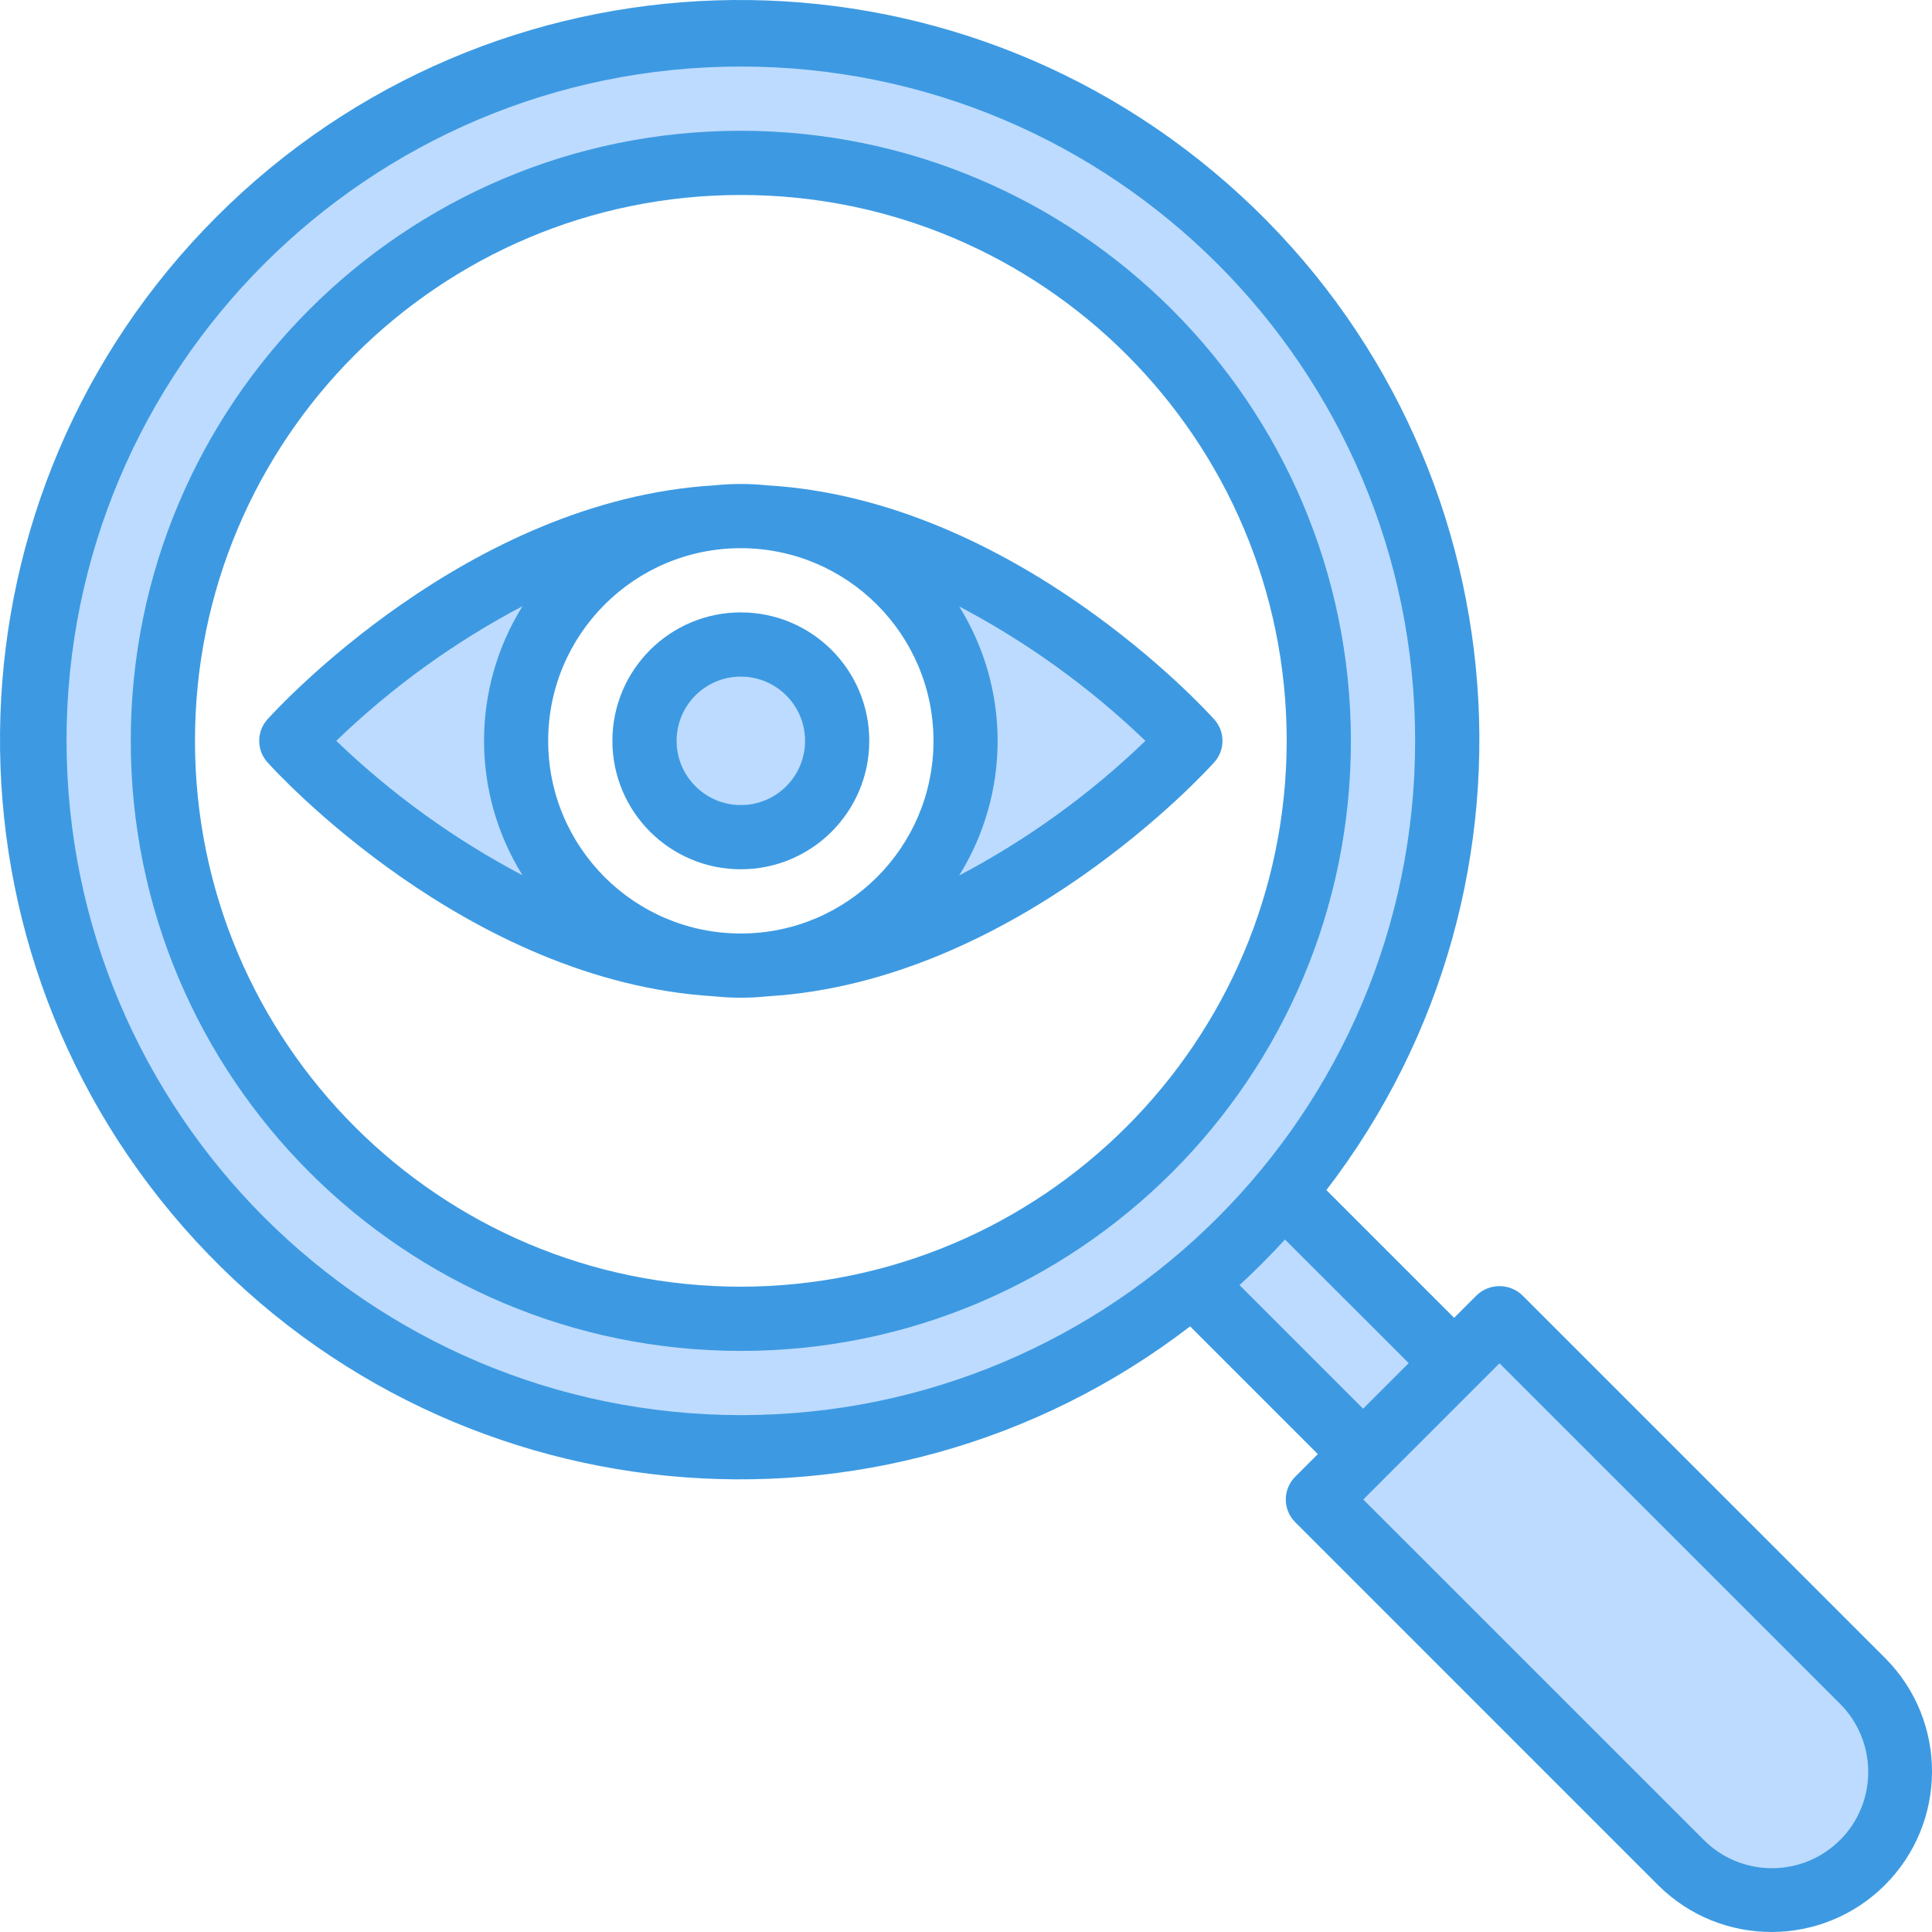
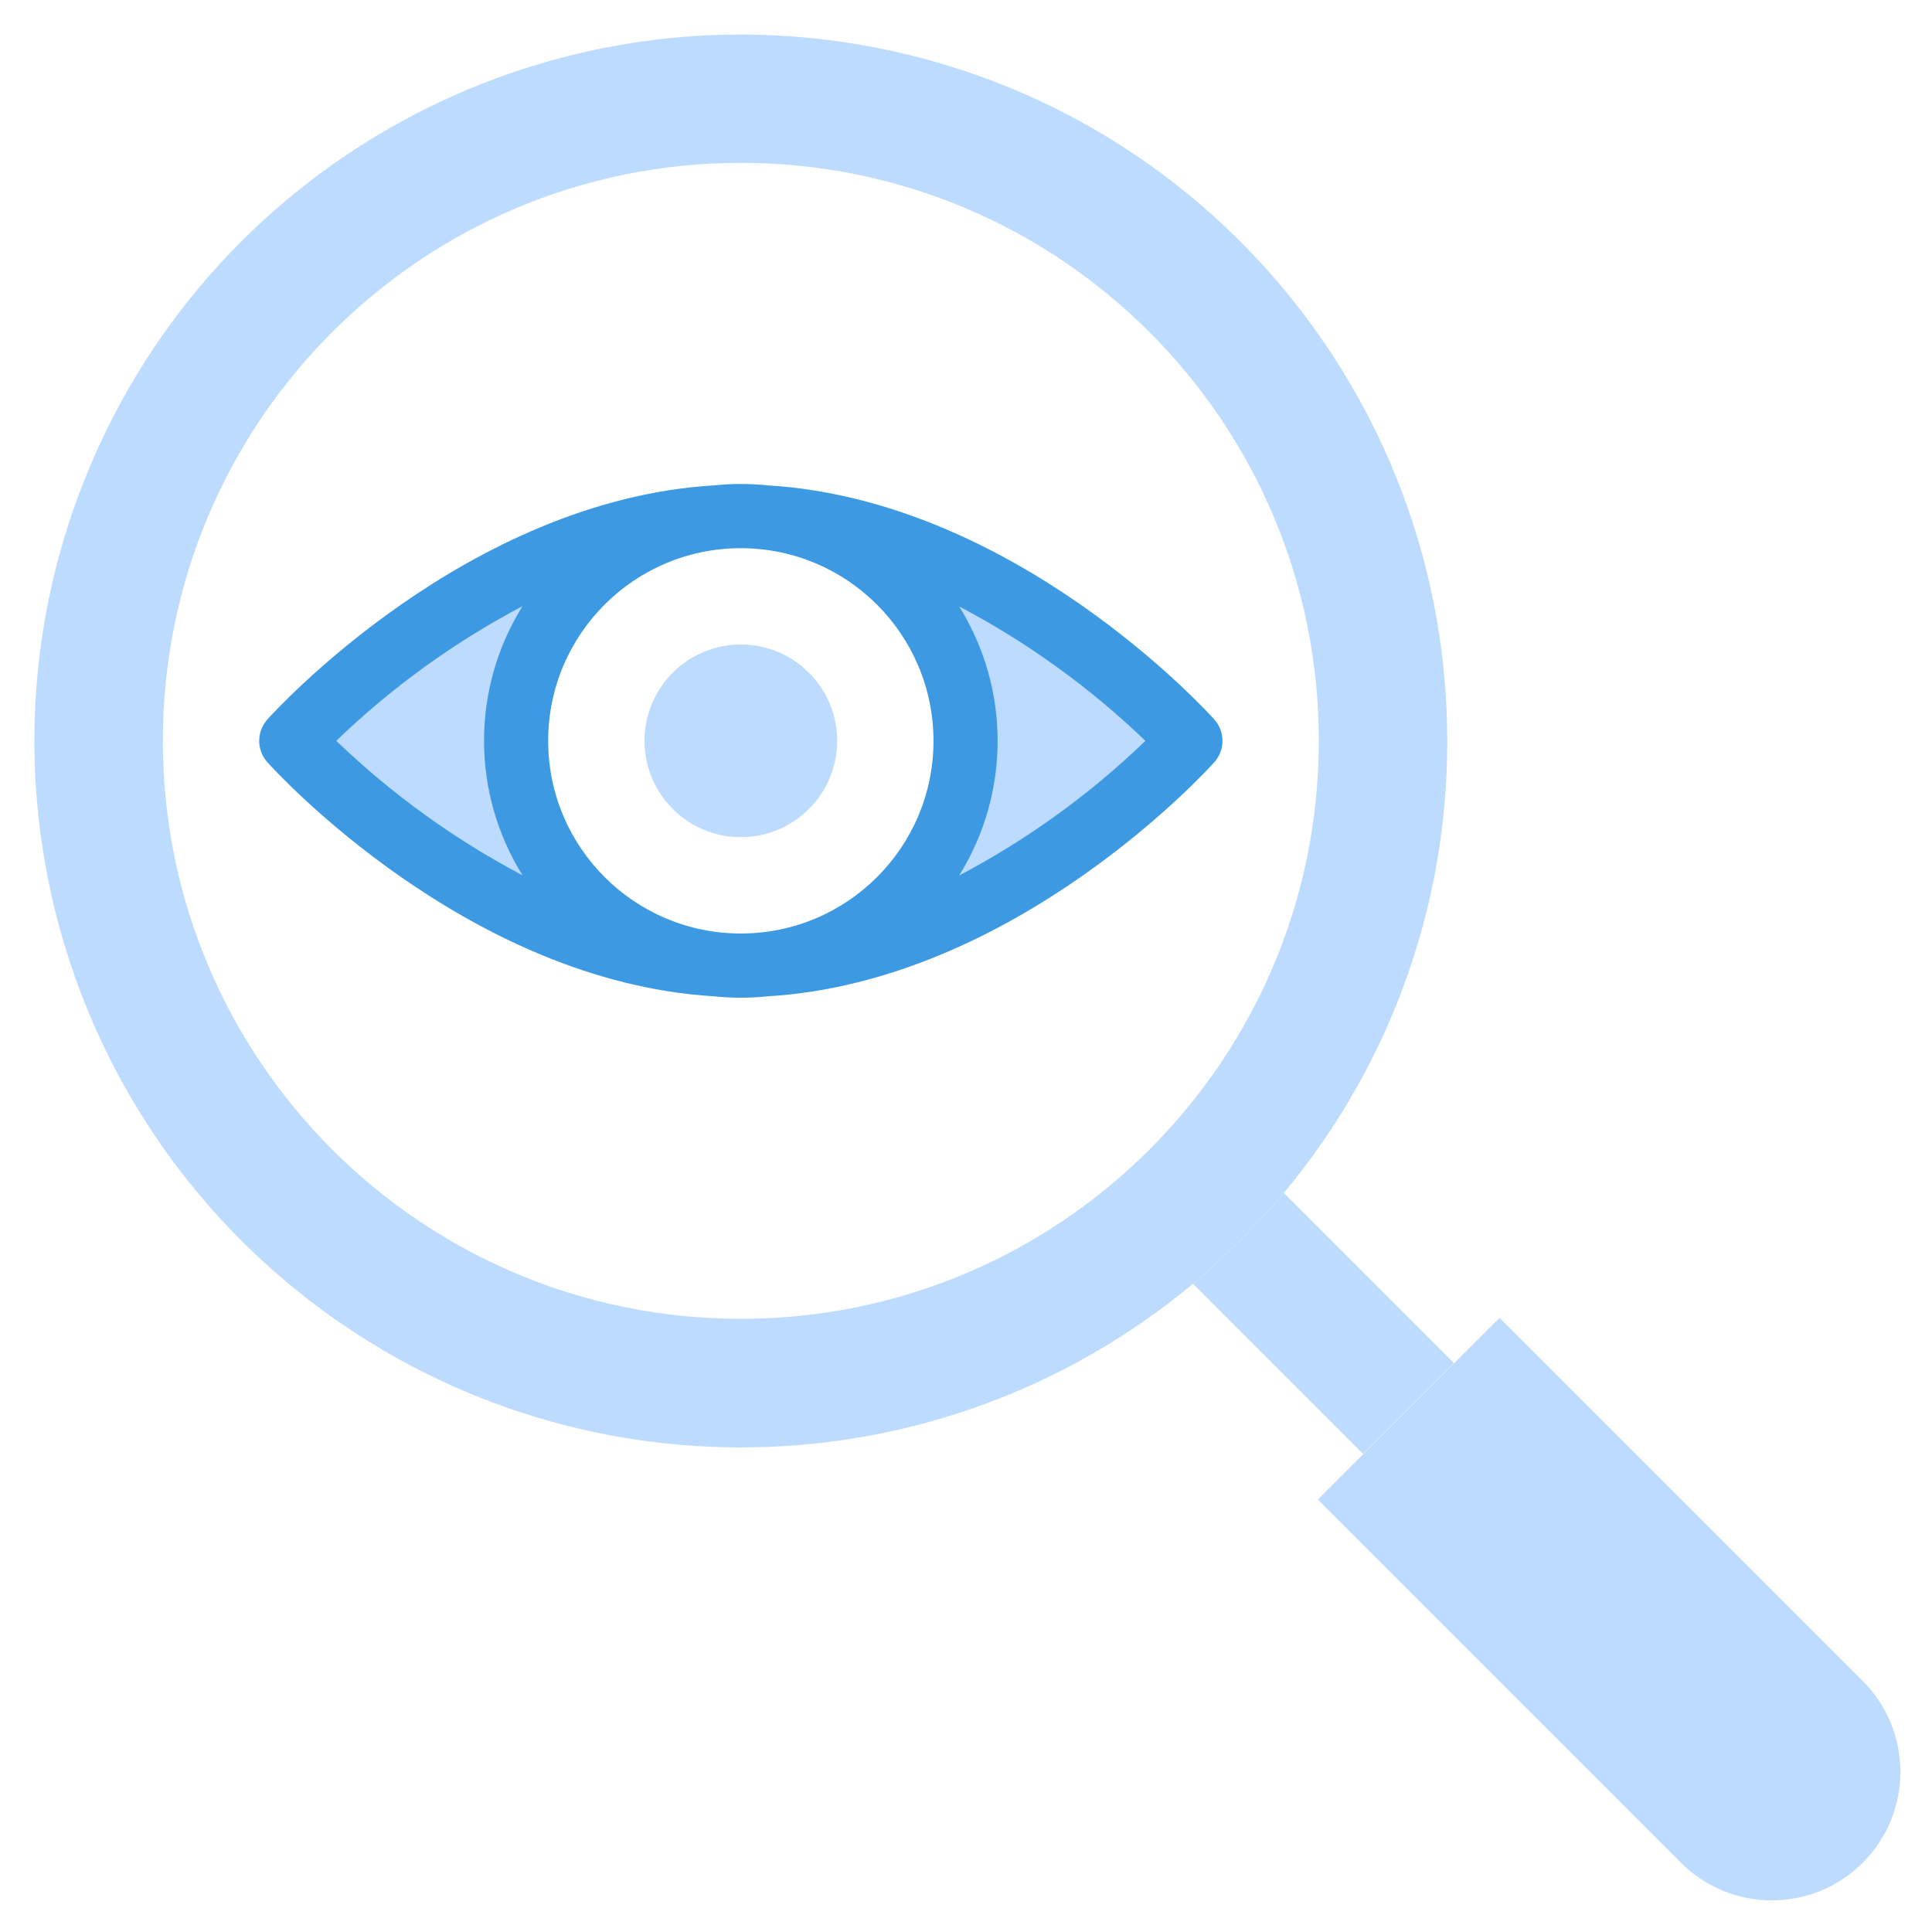
<svg xmlns="http://www.w3.org/2000/svg" height="481.353pt" viewBox="0 0 481.353 481.353" width="481.353pt">
  <g fill="#bddbff">
    <path d="m362.258 339.617-22.641 22.641-42.398-42.402c8.172-6.891 15.746-14.465 22.637-22.637zm0 0" />
    <path d="m464.098 418.816c12.504 12.504 12.504 32.777 0 45.281s-32.777 12.504-45.281 0l-90.48-90.48 45.281-45.281zm0 0" />
    <path d="m360.578 184.578c.082 41.164-14.332 81.043-40.723 112.641-6.891 8.172-14.465 15.746-22.637 22.637-63.363 52.777-154.867 54.484-220.156 4.113-65.285-50.375-86.844-139.32-51.871-213.996 34.977-74.676 117.109-115.055 197.602-97.152 80.492 17.906 137.762 89.297 137.785 171.758zm-32 0c0-79.531-64.473-144-144-144-79.531 0-144 64.469-144 144 0 79.527 64.469 144 144 144 79.527 0 144-64.473 144-144zm0 0" />
    <path d="m184.578 128.578c-30.93 0-56 25.07-56 56 0 30.926 25.07 56 56 56-61.84 0-112-56-112-56s50.16-56 112-56zm0 0" />
    <path d="m184.578 128.578c61.84 0 112 56 112 56s-50.16 56-112 56c30.926 0 56-25.074 56-56 0-30.93-25.074-56-56-56zm0 0" />
    <path d="m208.578 184.578c0 13.254-10.746 24-24 24-13.258 0-24-10.746-24-24 0-13.258 10.742-24 24-24 13.254 0 24 10.742 24 24zm0 0" />
  </g>
-   <path d="m184.578 32.578c-83.949 0-152 68.051-152 152 0 83.945 68.051 152 152 152 83.945 0 152-68.055 152-152-.094-83.91-68.094-151.91-152-152zm0 288c-75.113 0-136-60.891-136-136 0-75.113 60.887-136 136-136 75.109 0 136 60.887 136 136-.086 75.074-60.926 135.914-136 136zm0 0" fill="#3d9ae2" />
-   <path d="m469.762 413.191-90.512-90.504c-3.176-3-8.141-3-11.312 0l-5.648 5.648-31.824-31.824c59.137-77.027 48.352-186.727-24.648-250.762-73.004-64.039-183.172-60.441-251.84 8.227-68.668 68.668-72.266 178.836-8.227 251.84 64.035 73 173.734 83.785 250.762 24.648l31.824 31.824-5.648 5.648c-3.121 3.125-3.121 8.188 0 11.312l90.504 90.512c15.641 15.504 40.875 15.449 56.445-.125 15.574-15.57 15.629-40.805.125-56.445zm-453.184-228.613c0-92.785 75.215-168 168-168 92.781 0 168 75.215 168 168 0 92.781-75.219 168-168 168-92.742-.105-167.895-75.262-168-168zm303.574 124.246 30.824 30.793-11.359 11.359-30.793-30.793c3.938-3.625 7.711-7.414 11.328-11.359zm138.297 149.602c-9.375 9.375-24.57 9.375-33.945 0l-84.848-84.832 33.938-33.938 84.855 84.848c9.352 9.383 9.352 24.562 0 33.945zm0 0" fill="#3d9ae2" />
  <path d="m302.535 179.242c-2.07-2.312-49.805-54.648-111.277-58.312-4.441-.469-8.922-.469-13.359 0-61.473 3.664-109.211 56-111.281 58.312-2.719 3.035-2.719 7.633 0 10.672 2.07 2.312 49.809 54.648 111.281 58.312 4.438.469 8.918.469 13.359 0 61.473-3.664 109.207-56 111.277-58.312 2.723-3.039 2.723-7.637 0-10.672zm-69.957 5.336c0 26.508-21.492 48-48 48-26.512 0-48-21.492-48-48 0-26.512 21.488-48 48-48 26.496.023 47.973 21.5 48 48zm-102.402-33.547c-12.773 20.52-12.773 46.516 0 67.035-16.961-8.934-32.578-20.207-46.398-33.488 13.805-13.316 29.426-24.609 46.398-33.547zm108.801 67.09c12.773-20.52 12.773-46.516 0-67.031 16.961 8.93 32.578 20.203 46.398 33.488-13.805 13.312-29.426 24.609-46.398 33.543zm0 0" fill="#3d9ae2" />
-   <path d="m184.578 216.578c17.672 0 32-14.328 32-32 0-17.676-14.328-32-32-32-17.676 0-32 14.324-32 32 0 17.672 14.324 32 32 32zm0-48c8.836 0 16 7.164 16 16s-7.164 16-16 16-16-7.164-16-16 7.164-16 16-16zm0 0" fill="#3d9ae2" />
</svg>